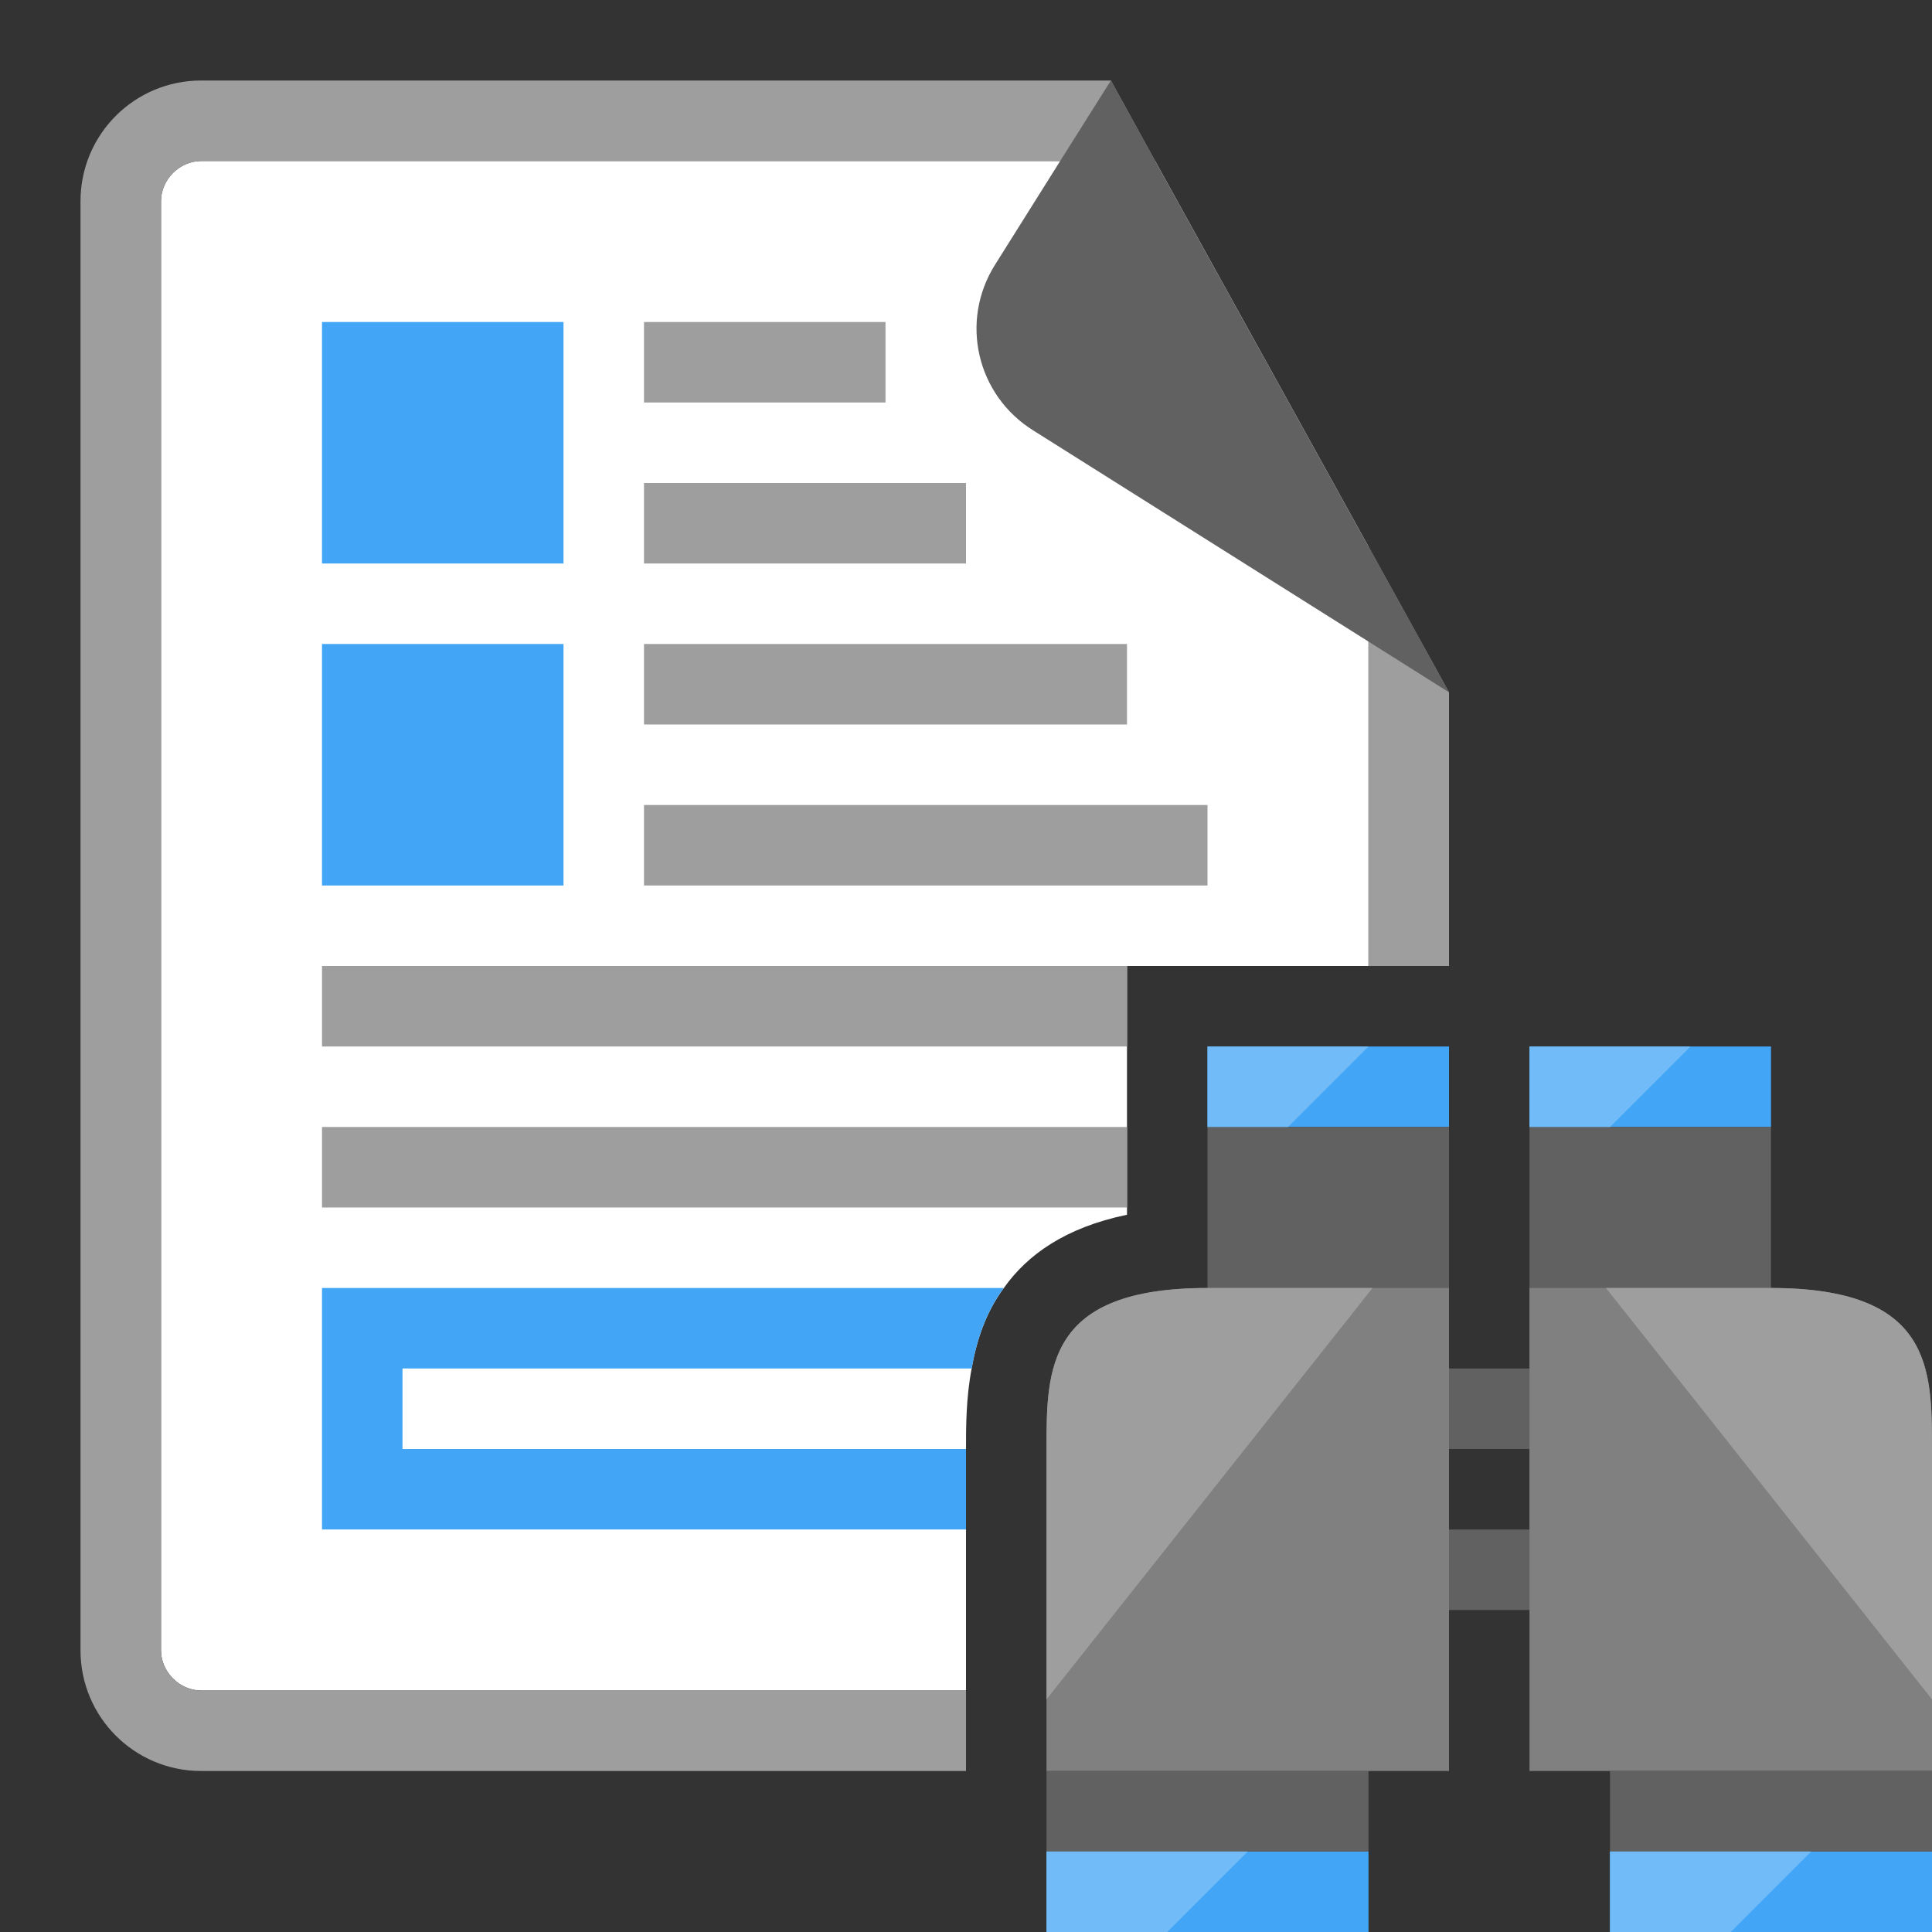
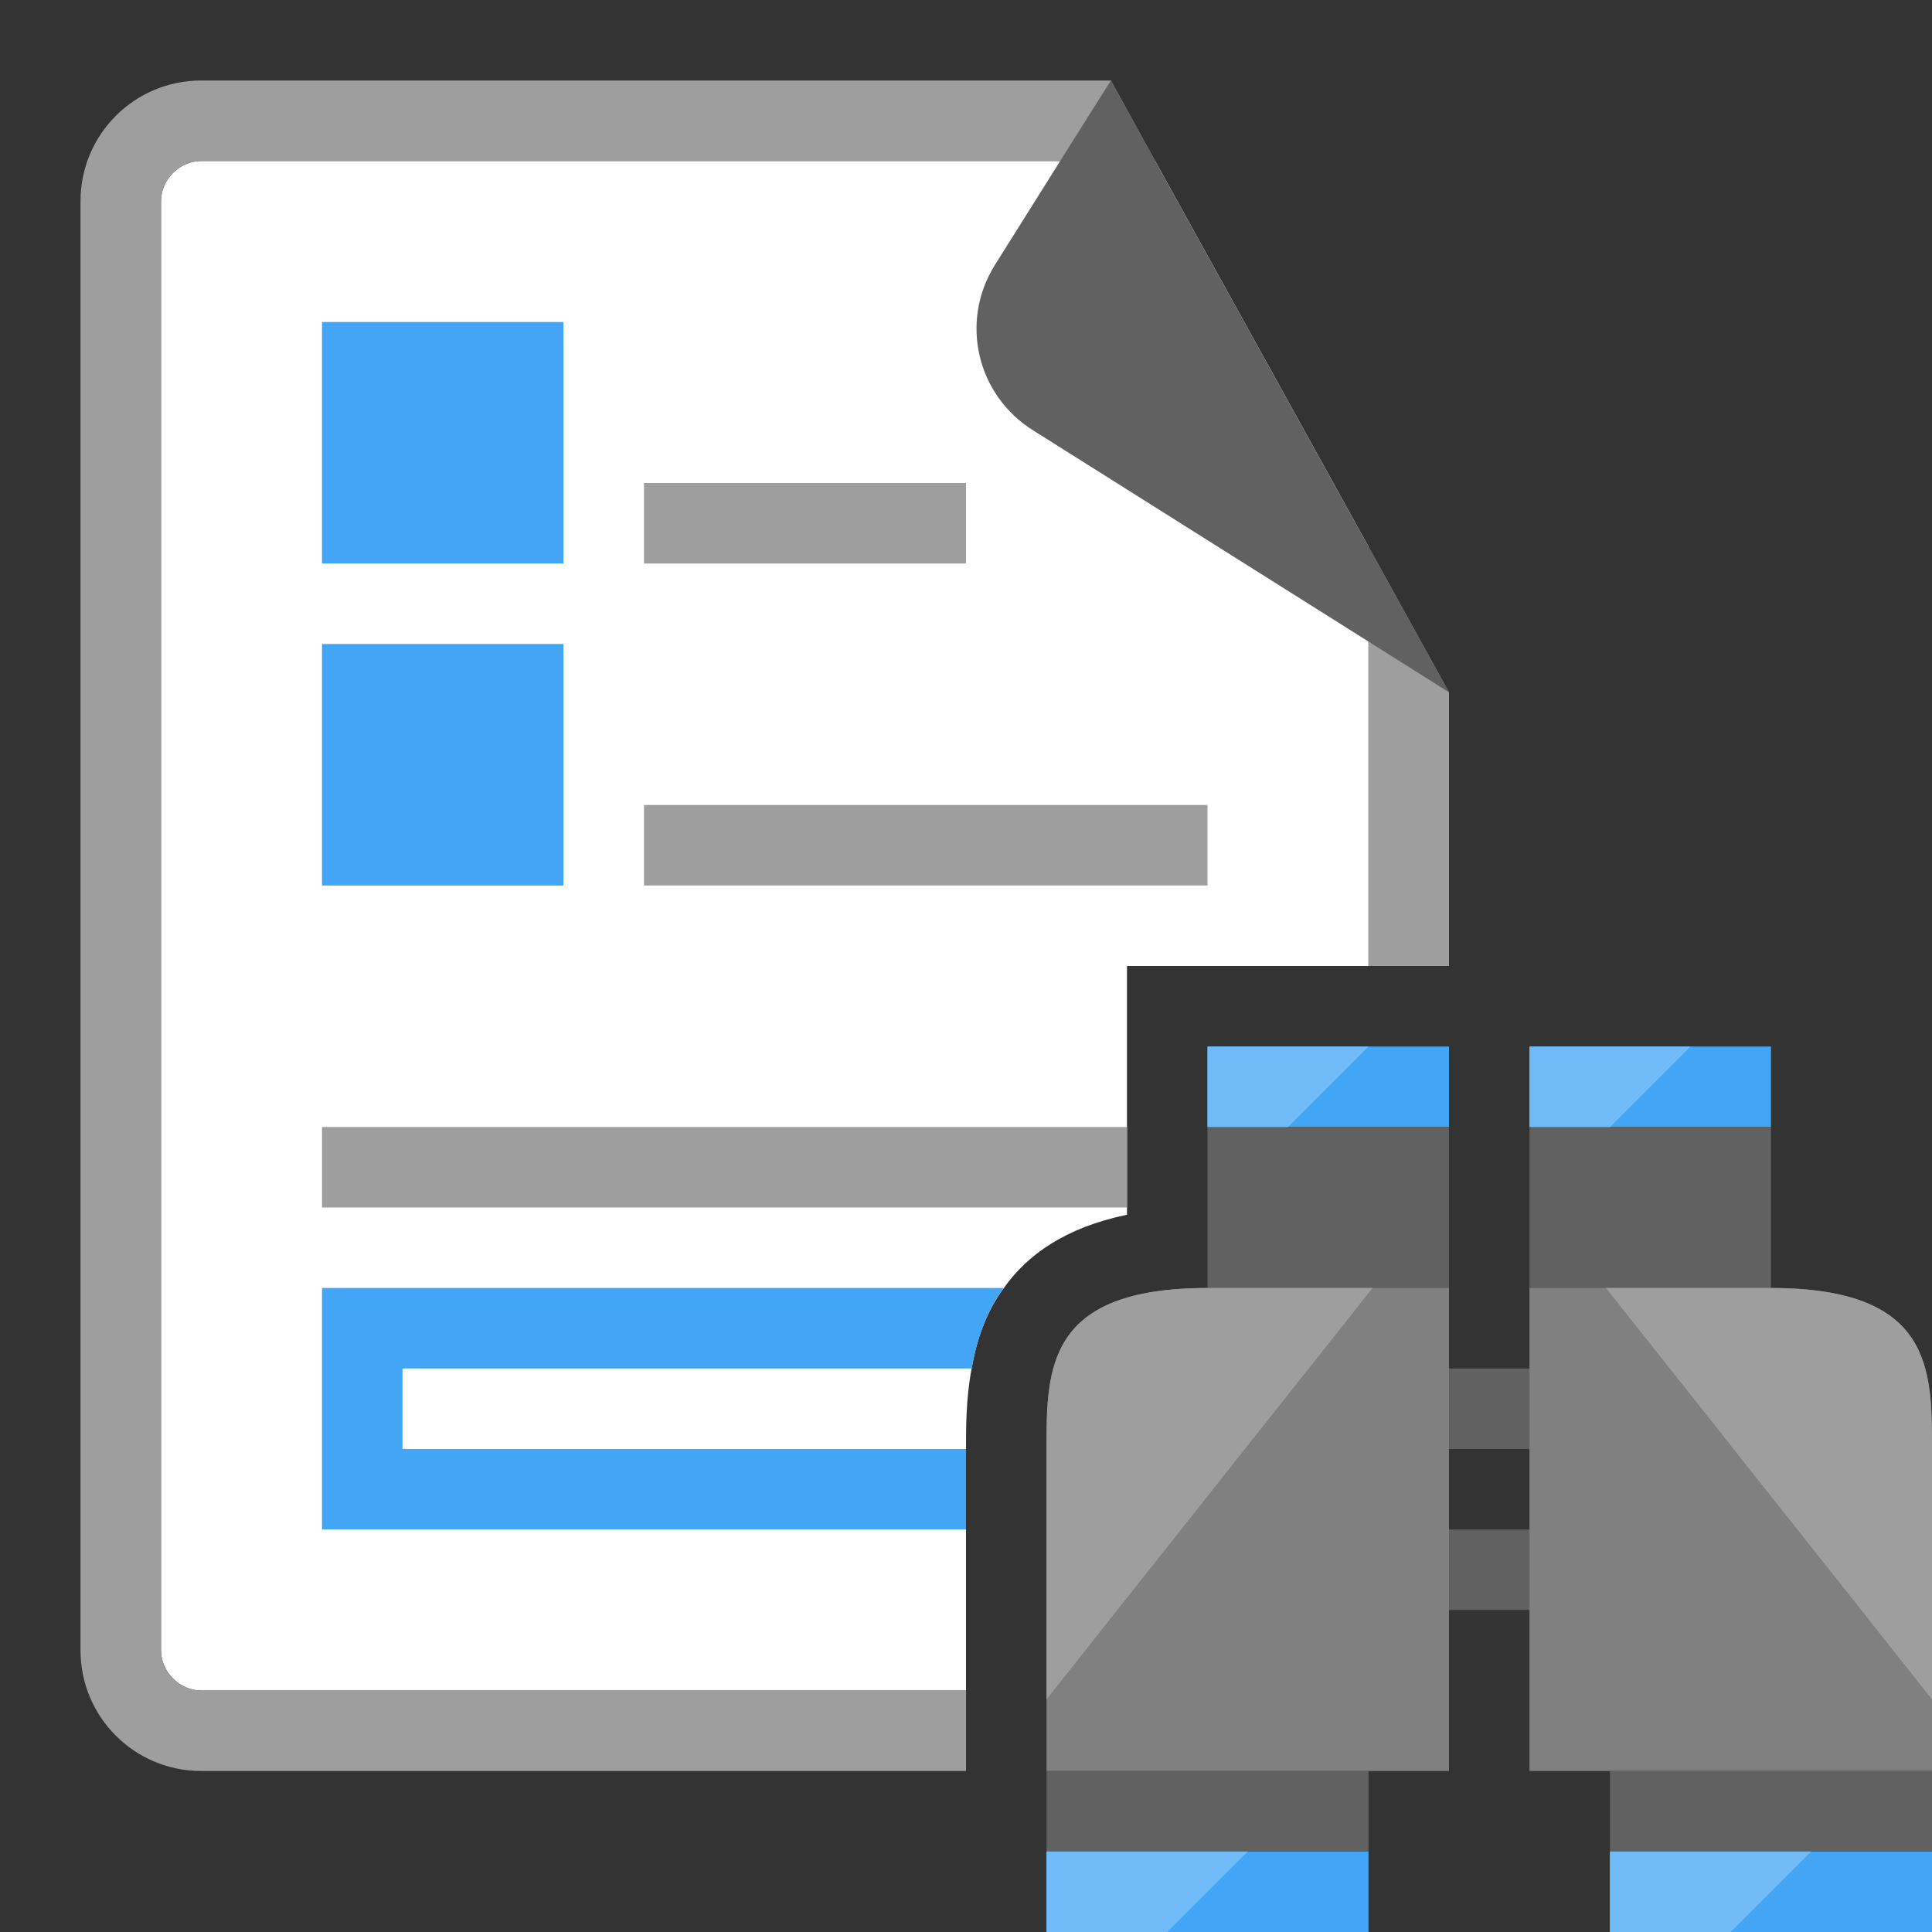
<svg xmlns="http://www.w3.org/2000/svg" width="24" height="24" version="1.1">
  <rect width="100%" height="100%" fill="#333333" stroke="none" />
  <g stroke="none">
    <path fill="#ffffff" d="M 17 6.79 v 5.21 h -3 v 3.09 c -0.77 0.16 -1.24 0.5 -1.53 0.91 c -0.23 0.31 -0.34 0.66 -0.4 1 c -0.07 0.37 -0.07 0.73 -0.07 1 v 3 h -9.5 c -0.27 0 -0.5 -0.231 -0.5 -0.5 v -18 c 0 -0.27 0.23 -0.5 0.5 -0.5 h 11.85 z" />
    <g fill="#9e9e9e">
      <path d="M 2.5 1 c -0.83 0 -1.5 0.67 -1.5 1.5 v 18 c 0 0.83 0.67 1.5 1.5 1.5 h 9.5 v -1 h -9.5 c -0.27 0 -0.5 -0.23 -0.5 -0.5 v -18 c 0 -0.27 0.23 -0.5 0.5 -0.5 h 11.85 l -0.55 -1 z M 17 6.79 v 5.21 h 1 v -3.4 z" />
    </g>
    <path fill="#616161" d="M 18 8.6 l -1 -0.63 l -4.16 -2.62 c -0.71 -0.44 -0.92 -1.36 -0.48 -2.06 l 0.81 -1.29 l 0.63 -1 l 0.55 1 l 2.65 4.79 z" />
    <g fill="#42a5f5">
      <rect x="5" y="5" width="1" height="1" />
      <rect x="4" y="4" width="3" height="3" />
    </g>
-     <path fill="#42a5f5" d="M 12.07 17 c 0.06 -0.34 0.17 -0.69 0.399 -1 h -8.469 v 3 h 8 v -1 h -7 v -1 z" />
-     <rect fill="#9e9e9e" x="4" y="12" width="10" height="1" />
+     <path fill="#42a5f5" d="M 12.07 17 c 0.06 -0.34 0.17 -0.69 0.399 -1 h -8.469 v 3 h 8 v -1 h -7 v -1 " />
    <rect fill="#9e9e9e" x="4" y="14" width="10" height="1" />
-     <rect fill="#9e9e9e" x="8" y="4" width="3" height="1" />
    <rect fill="#9e9e9e" x="8" y="6" width="4" height="1" />
    <g fill="#42a5f5">
      <rect x="5" y="9" width="1" height="1" />
      <rect x="4" y="8" width="3" height="3" />
    </g>
-     <rect fill="#9e9e9e" x="8" y="8" width="6" height="1" />
    <rect fill="#9e9e9e" x="8" y="10" width="7" height="1" />
    <rect fill="#42a5f5" x="15" y="13" width="3" height="1" />
    <rect fill="#42a5f5" x="13" y="23" width="4" height="1" />
    <rect fill="#616161" x="13" y="22" width="4" height="1" />
    <rect fill="#42a5f5" x="19" y="13" width="3" height="1" />
    <rect fill="#616161" x="15" y="14" width="3" height="5" />
    <rect fill="#616161" x="19" y="14" width="3" height="5" />
    <rect fill="#616161" x="17.1" y="19" width="3" height="1" />
    <rect fill="#616161" x="17.1" y="17" width="3" height="1" />
    <path fill="#808080" d="M 18 16 v 6 h -5 v -0.89 v -3.11 c 0 -1 0 -2 2 -2 h 2.05 z" />
    <path fill="#808080" d="M 19 16 v 6 h 5 v -0.89 v -3.11 c 0 -1 0 -2 -2 -2 h -2.05 z" />
    <rect fill="#42a5f5" x="20" y="23" width="4" height="1" />
    <rect fill="#616161" x="20" y="22" width="4" height="1" />
    <path fill="#9e9e9e" d="M 17.05 16 l -4.05 5.11 v -3.11 c 0 -1 0 -2 2 -2 z" />
    <path fill="#9e9e9e" d="M 19.95 16 l 4.05 5.11 v -3.11 c 0 -1 0 -2 -2 -2 z" />
    <path fill="#71bcf8" d="M 17 13 l -1 1 h -1 v -1 z" />
    <path fill="#71bcf8" d="M 21 13 l -1 1 h -1 v -1 z" />
    <path fill="#71bcf8" d="M 15.5 23 l -1 1 h -1.5 v -1 z" />
    <path fill="#71bcf8" d="M 22.5 23 l -1 1 h -1.5 v -1 z" />
  </g>
</svg>